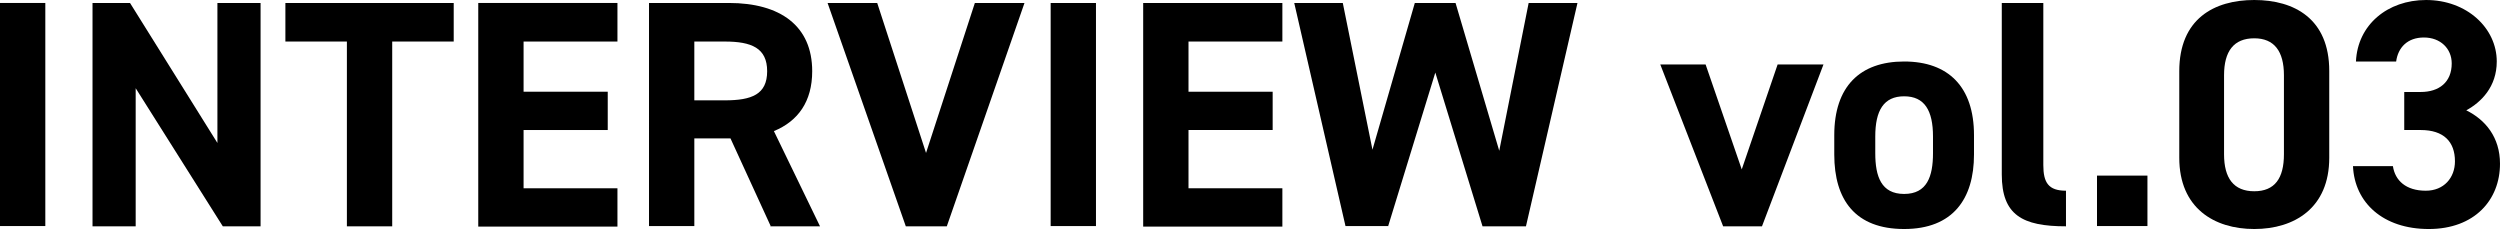
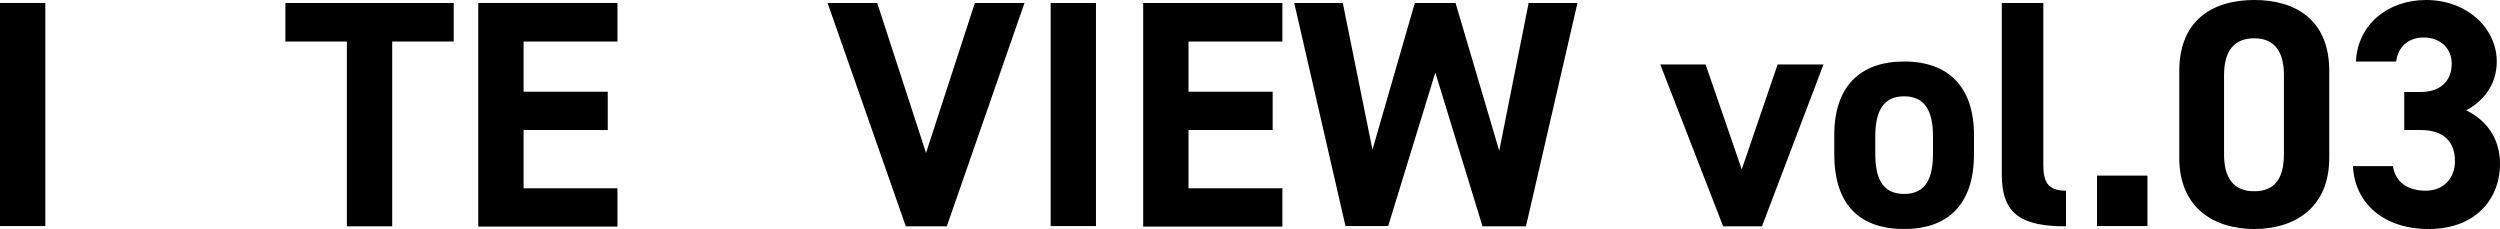
<svg xmlns="http://www.w3.org/2000/svg" id="_レイヤー_2" viewBox="0 0 92.68 8.49">
  <g id="_レイヤー_1-2">
    <path d="M1.68,8.38H0V.11h1.68v8.28Z" />
-     <path d="M9.66.11v8.28h-1.4l-3.23-5.12v5.12h-1.6V.11h1.39l3.24,5.19V.11h1.6Z" />
    <path d="M16.82.11v1.43h-2.28v6.85h-1.68V1.54h-2.28V.11h6.24Z" />
    <path d="M22.89.11v1.43h-3.48v1.86h3.12v1.42h-3.12v2.16h3.48v1.42h-5.16V.11h5.16Z" />
-     <path d="M28.57,8.38l-1.49-3.25h-1.34v3.25h-1.68V.11h2.96c1.91,0,3.09.85,3.09,2.53,0,1.12-.52,1.85-1.42,2.22l1.71,3.53h-1.85ZM26.87,3.72c1,0,1.57-.22,1.57-1.08s-.58-1.1-1.57-1.1h-1.13v2.18h1.13Z" />
    <path d="M32.52.11l1.81,5.56L36.14.11h1.84l-2.88,8.28h-1.52L30.68.11h1.84Z" />
    <path d="M40.63,8.38h-1.68V.11h1.68v8.28Z" />
    <path d="M47.54.11v1.43h-3.48v1.86h3.12v1.42h-3.12v2.16h3.48v1.42h-5.16V.11h5.16Z" />
    <path d="M51.47,8.38h-1.59L47.98.11h1.8l1.1,5.44L52.45.11h1.51l1.62,5.48L56.67.11h1.81l-1.91,8.28h-1.61l-1.75-5.7-1.75,5.7Z" />
    <path d="M67.6,2.39l-2.28,6h-1.44l-2.33-6h1.68l1.34,3.89,1.33-3.89h1.69Z" />
    <path d="M73.18,5.73c0,1.64-.78,2.76-2.59,2.76s-2.59-1.08-2.59-2.76v-.72c0-1.8.95-2.73,2.59-2.73s2.59.94,2.59,2.73v.72ZM71.66,5.68v-.62c0-.96-.31-1.49-1.07-1.49s-1.07.53-1.07,1.49v.62c0,.86.22,1.51,1.07,1.51s1.07-.65,1.07-1.51Z" />
    <path d="M74.21.11h1.54v6.01c0,.65.19.95.84.95v1.32c-1.62,0-2.38-.42-2.38-1.92V.11Z" />
    <path d="M79.61,8.38h-1.87v-1.87h1.87v1.87Z" />
    <path d="M86.35,5.85c0,1.86-1.29,2.64-2.78,2.64s-2.78-.78-2.78-2.64v-3.21c0-1.94,1.29-2.64,2.78-2.64s2.78.7,2.78,2.63v3.23ZM83.57,1.42c-.76,0-1.12.48-1.12,1.37v2.93c0,.89.36,1.37,1.12,1.37s1.1-.48,1.1-1.37v-2.93c0-.89-.36-1.37-1.1-1.37Z" />
    <path d="M89.13,3.41h.61c.68,0,1.15-.36,1.15-1.06,0-.55-.42-.96-1.03-.96s-.96.37-1.03.89h-1.49c.06-1.36,1.17-2.28,2.6-2.28,1.51,0,2.62,1.04,2.62,2.28,0,.94-.58,1.51-1.13,1.81.71.35,1.25,1,1.25,1.98,0,1.34-.94,2.42-2.64,2.42s-2.75-.98-2.81-2.33h1.48c.08.53.48.91,1.22.91.67,0,1.08-.48,1.08-1.09,0-.73-.42-1.16-1.27-1.16h-.61v-1.42Z" />
  </g>
</svg>